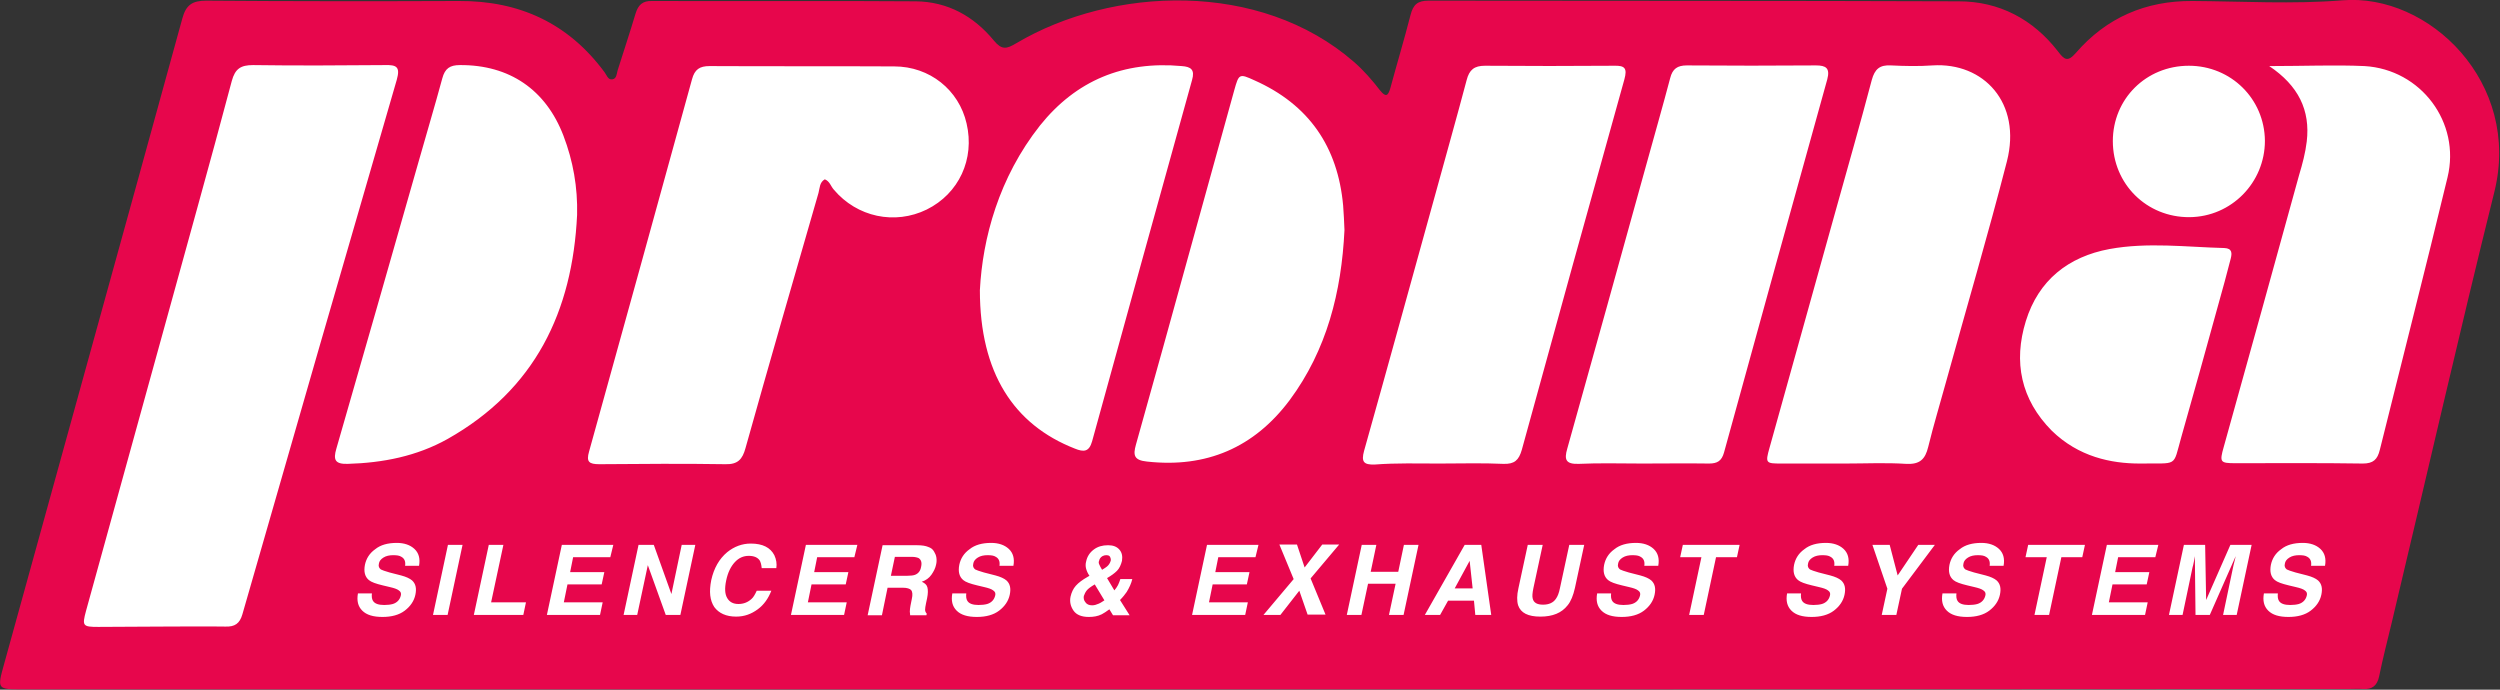
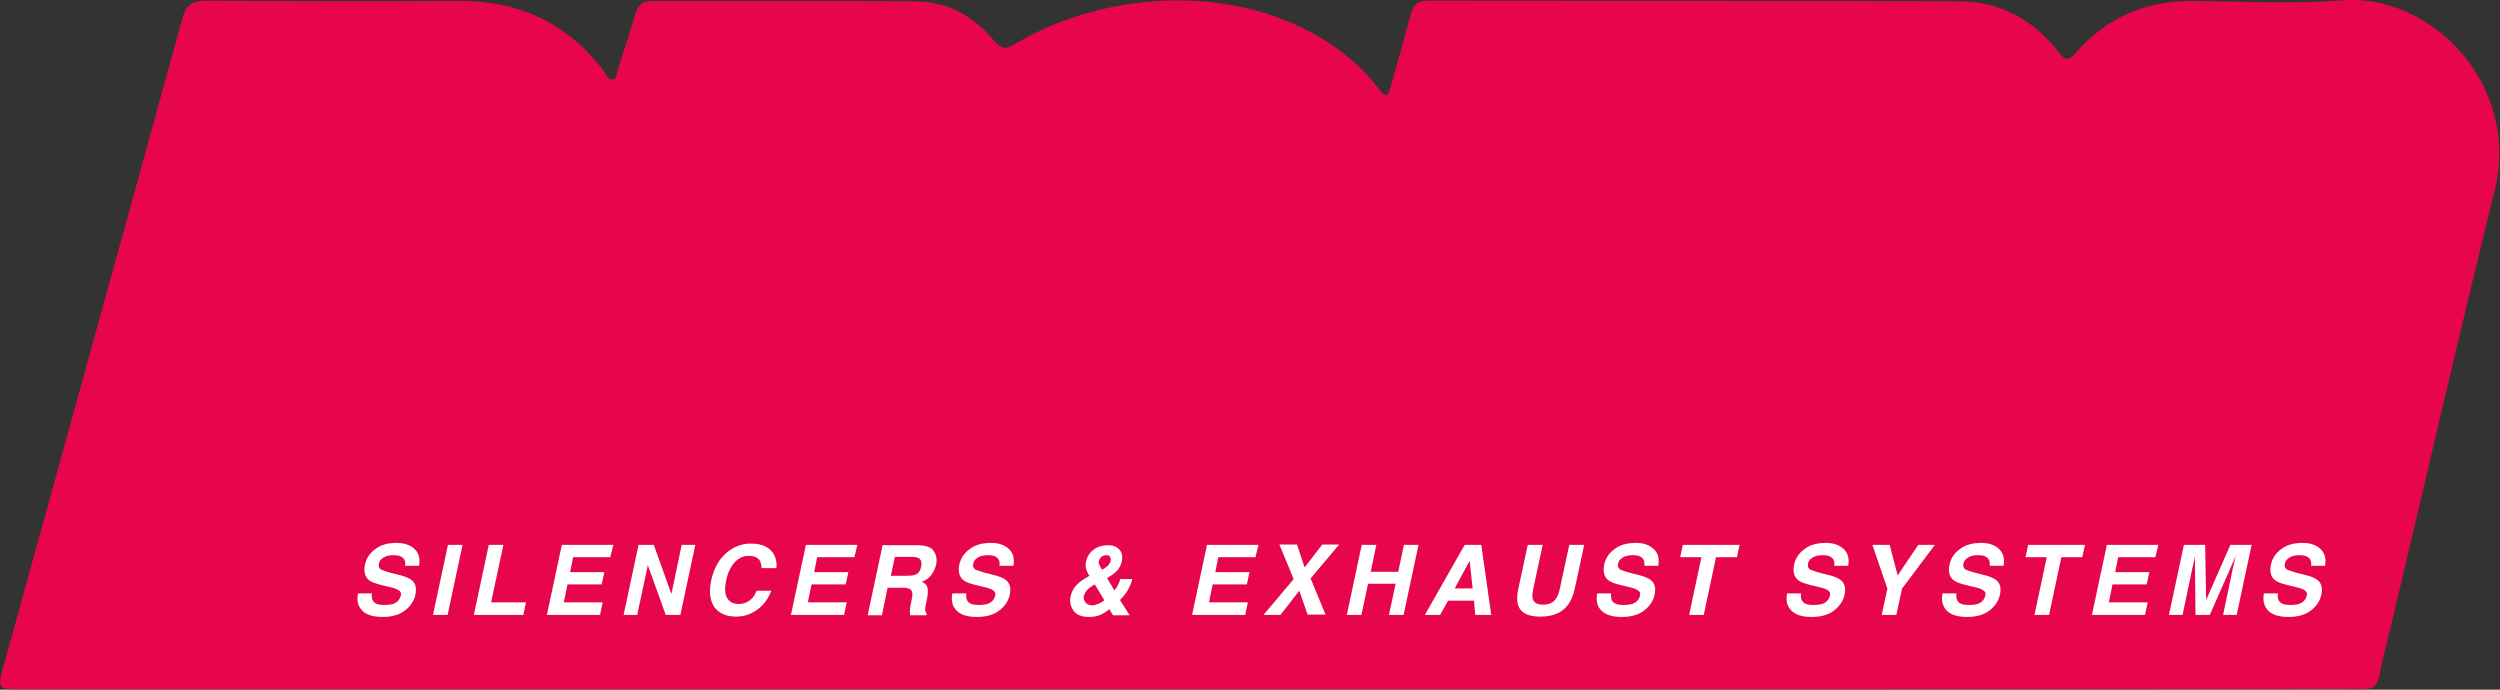
<svg xmlns="http://www.w3.org/2000/svg" version="1.1" id="Capa_1" x="0px" y="0px" viewBox="0 0 752.9 207.7" style="enable-background:new 0 0 752.9 207.7;" xml:space="preserve">
  <rect x="0" y="0" width="752.9" height="207.7" fill="#333333" stroke="none" />
  <style type="text/css">
	.st0{fill:#E7064C;}
	.st1{fill:#FFFFFF;}
</style>
  <path class="st0" d="M357.6,207.6c-116.9,0-233.9,0-350.8,0c-7.6,0-7.7,0-5.6-7.5C19.1,135.2,37.1,70.4,54.9,5.6  c1.1-4.1,3-5.4,7.2-5.4c25.4,0.2,50.7,0.2,76.1,0.1c18.2-0.1,33,6.7,43.9,21.5c0.6,0.8,1,2.3,2.3,2.1c1.3-0.2,1.3-1.6,1.6-2.7  c1.8-5.7,3.7-11.4,5.4-17.1c0.8-2.6,2.1-3.9,5-3.8c26.5,0.1,53-0.1,79.4,0.1c9.6,0.1,17.5,4.5,23.5,11.8c2.4,2.9,3.8,2.6,6.8,0.8  c28.9-17.1,73.3-19,101.6,5.6c3,2.6,5.5,5.5,7.9,8.6c1.7,2.1,2.4,1.8,3.1-0.6c2-7.4,4.2-14.7,6.1-22.1c0.8-3.1,2.1-4.3,5.4-4.3  c53.2,0.1,106.5,0,159.7,0.2c12.2,0,22.4,5.4,29.9,15.1c1.9,2.5,2.9,3.3,5.4,0.4c9.2-10.6,21-15.7,35.1-15.6  c15.1,0.1,30.2,1,45.1-0.2c26.1-2.2,54,24.8,45.8,57.7c-10.7,43.1-20.6,86.5-30.9,129.7c-1.3,5.4-2.7,10.8-3.8,16.2  c-0.6,2.8-2.1,4-4.9,3.8c-1.4-0.1-2.8,0-4.2,0C590.9,207.6,474.3,207.6,357.6,207.6z" />
-   <path class="st1" d="M48.3,188.7c6.5,0,13.1-0.1,19.6,0c2.8,0.1,4.3-0.9,5.1-3.7c15.4-53.7,30.9-107.3,46.5-161  c1.1-3.9-0.1-4.5-3.6-4.4c-13.2,0.1-26.5,0.2-39.7,0c-3.7,0-5.4,1.1-6.4,4.8C63.1,49.7,56,74.8,49.1,100c-7.7,28-15.5,56-23.2,84  c-1.2,4.5-1,4.8,3.7,4.8C35.8,188.8,42.1,188.7,48.3,188.7z M248.4,54c1.5,0.6,1.8,2.1,2.7,3.1c7,8.3,18.4,10.7,28,6  c9.7-4.8,14.5-15.2,12-25.9c-2.3-10.1-11.1-17.2-21.8-17.2c-18.5-0.1-37.1,0-55.6-0.1c-3,0-4.5,1-5.3,4  c-10.3,37.4-20.6,74.7-31,112.1c-0.9,3.1,0,3.8,3.1,3.8c12.7-0.1,25.4-0.2,38,0c3.7,0.1,5.1-1.5,6-4.8c7.2-25.7,14.6-51.3,22-76.9  C246.9,56.6,246.8,54.9,248.4,54z M433.6,139.6c6.4,0,12.8-0.2,19.2,0.1c3.3,0.1,4.6-1.1,5.5-4.2c10.2-37.2,20.5-74.4,30.9-111.6  c0.9-3.3,0.2-4.2-3.1-4.1c-13,0.1-25.9,0.1-38.9,0c-3.2,0-4.7,1.2-5.5,4.3c-3.1,11.7-6.4,23.3-9.6,35c-7.1,25.6-14.1,51.1-21.3,76.7  c-0.9,3.3-0.1,4.2,3.2,4.1C420.5,139.4,427.1,139.6,433.6,139.6z M494.6,139.6c6.7,0,13.4-0.1,20.1,0c2.5,0,3.8-0.8,4.5-3.3  c10.3-37.5,20.7-75,31.1-112.4c0.9-3.4-0.4-4.2-3.4-4.2c-13,0.1-25.9,0.1-38.9,0c-2.8,0-4.3,1-5,3.8c-2.3,8.7-4.8,17.4-7.2,26.1  c-7.9,28.5-15.8,57-23.8,85.5c-1,3.4-0.4,4.7,3.4,4.6C481.7,139.4,488.2,139.6,494.6,139.6z M555.7,139.6c6.1,0,12.3-0.3,18.4,0.1  c4.1,0.2,5.7-1.4,6.6-5.1c1.6-6.6,3.6-13.1,5.4-19.7c6.1-22.1,12.6-44.1,18.3-66.3c4.5-17.6-7-29.9-22.4-28.9  c-4.2,0.3-8.4,0.2-12.5,0c-3.4-0.2-4.9,1.1-5.8,4.4c-3.5,13.3-7.3,26.5-11,39.8c-6.6,23.7-13.2,47.4-19.8,71  c-1.3,4.6-1.1,4.7,3.6,4.7C542.8,139.6,549.3,139.6,555.7,139.6z M173.8,64.7c0.2-8.3-1.2-16.2-4.1-23.8  c-5.3-13.9-16.3-21.4-31.2-21.3c-3,0-4.5,1-5.3,4c-2.3,8.5-4.8,16.8-7.2,25.3c-8.2,28.7-16.4,57.5-24.7,86.2c-1,3.4-0.4,4.7,3.4,4.6  c10.6-0.3,20.8-2.3,30.1-7.5C161.2,117.3,172.4,93.8,173.8,64.7z M683.4,19.9c8.8,5.9,12.4,13.3,11.3,22.7  c-0.4,3.4-1.3,6.8-2.3,10.1c-7.5,27.3-15.1,54.6-22.7,81.9c-1.3,4.6-1.1,4.9,3.5,4.9c12.8,0,25.6-0.1,38.4,0.1  c3.1,0,4.4-1.2,5.1-4.1c6.8-27.4,13.8-54.7,20.4-82.1c4-16.5-8-32.5-25-33.5C703.2,19.5,694,19.9,683.4,19.9z M295.1,87.4  c0,24.9,10.2,40.5,28.6,47.7c2.7,1.1,4.3,1,5.2-2.2c10-36.3,20-72.5,30.1-108.8c0.9-3.1-0.3-4-3.1-4.2c-17.5-1.6-31.8,4.3-42.7,17.9  C300.8,53.5,295.9,71.8,295.1,87.4z M404.9,69.3c-0.1-2.4-0.2-4.9-0.4-7.4c-1.6-17.7-10.3-30.4-26.7-37.7c-4.6-2.1-4.7-2-6.1,3  c-4.4,15.9-8.8,31.8-13.2,47.7c-5.4,19.7-10.9,39.3-16.4,59c-0.9,3.2-0.6,4.7,3.3,5.1c17.9,2,32.3-4.2,43-18.5  C399.6,105.4,404,87.9,404.9,69.3z M644.4,139.6c11.7-0.2,9.9,1.3,12.5-7.9c3.8-13.3,7.5-26.7,11.2-40.1c1.3-4.5,2.5-9.1,3.7-13.7  c0.4-1.6,0.5-3.1-1.9-3.2c-11.5-0.3-23.1-1.8-34.6,0.3c-12.4,2.3-21.4,9.4-25.2,21.7c-3.8,12.3-1.5,23.6,7.8,33  C626,137.6,635.8,139.6,644.4,139.6z M636.3,42.5c0,12.9,10.2,23,23.1,22.9c12.6-0.1,22.7-10.4,22.7-23  c-0.1-12.6-10.2-22.6-22.9-22.6C646.3,19.8,636.3,29.8,636.3,42.5z" />
  <path class="st1" d="M112,178.7c-0.1,1,0,1.7,0.3,2.2c0.5,0.9,1.7,1.3,3.4,1.3c1,0,1.9-0.1,2.6-0.3c1.3-0.4,2.1-1.3,2.4-2.5  c0.2-0.7,0-1.2-0.6-1.6c-0.5-0.4-1.4-0.7-2.7-1l-2.1-0.5c-2.1-0.5-3.5-1-4.2-1.6c-1.2-1-1.6-2.5-1.2-4.6c0.4-1.9,1.4-3.5,3.1-4.7  c1.6-1.3,3.8-1.9,6.5-1.9c2.2,0,4,0.6,5.3,1.8c1.3,1.2,1.8,2.9,1.4,5.1h-4.2c0.2-1.3-0.2-2.2-1.1-2.7c-0.6-0.4-1.4-0.5-2.5-0.5  c-1.1,0-2.1,0.2-2.9,0.7c-0.8,0.5-1.3,1.1-1.4,1.9c-0.2,0.8,0.1,1.3,0.6,1.7c0.4,0.2,1.2,0.5,2.6,0.9l3.5,0.9  c1.5,0.4,2.6,0.9,3.3,1.5c1.1,1,1.4,2.4,1,4.3c-0.4,1.9-1.5,3.5-3.2,4.8c-1.7,1.3-4,1.9-6.7,1.9c-2.8,0-4.8-0.6-6.1-1.9  s-1.7-3-1.3-5.2H112z M134.8,185.2h-4.4l4.5-21.1h4.4L134.8,185.2z M147.2,164.1h4.4l-3.7,17.3h10.5l-0.8,3.8h-14.9L147.2,164.1z   M183.8,167.8h-11.2l-0.9,4.5H182l-0.8,3.7h-10.3l-1.1,5.4h11.7l-0.8,3.8h-16l4.5-21.1h15.5L183.8,167.8z M192.3,164.1h4.6l5.3,14.8  l3.1-14.8h4.1l-4.5,21.1h-4.4l-5.4-15l-3.2,15h-4.1L192.3,164.1z M219,166.3c2.1-1.7,4.5-2.6,7.1-2.6c3.6,0,5.9,1.2,7.1,3.5  c0.6,1.3,0.8,2.6,0.6,3.9h-4.4c-0.1-1-0.3-1.8-0.6-2.3c-0.6-0.9-1.7-1.4-3.3-1.4c-1.6,0-3,0.6-4.2,1.9c-1.2,1.3-2.1,3.1-2.6,5.5  c-0.5,2.4-0.4,4.1,0.3,5.3s1.8,1.8,3.4,1.8c1.5,0,2.8-0.5,3.9-1.5c0.6-0.5,1.1-1.4,1.6-2.5h4.4c-0.9,2.3-2.2,4.2-4.1,5.6  s-4,2.2-6.5,2.2c-3,0-5.2-1-6.6-2.9c-1.3-2-1.6-4.6-0.9-8.1C215,171.1,216.6,168.3,219,166.3z M257.3,167.8h-11.2l-0.9,4.5h10.3  l-0.8,3.7h-10.3l-1.1,5.4h11.7l-0.8,3.8h-16l4.5-21.1h15.5L257.3,167.8z M281.3,166.1c0.3,0.5,0.6,1.1,0.7,1.8  c0.1,0.7,0.1,1.4-0.1,2.2c-0.2,1-0.7,2-1.4,3c-0.7,1-1.7,1.7-2.9,2.1c0.9,0.4,1.5,0.9,1.7,1.7s0.2,1.8-0.1,3.3l-0.3,1.4  c-0.2,1-0.3,1.6-0.3,2c0,0.5,0.2,0.9,0.5,1.2l-0.1,0.5h-4.9c0-0.5-0.1-0.8-0.1-1.1c0-0.6,0.1-1.2,0.2-1.8l0.4-2  c0.3-1.3,0.2-2.2-0.2-2.7c-0.4-0.4-1.2-0.7-2.5-0.7h-4.6l-1.7,8.3h-4.3l4.5-21.1h10.4c1.5,0,2.6,0.2,3.3,0.5  C280.4,165,280.9,165.4,281.3,166.1z M269.5,167.7l-1.2,5.7h5c1,0,1.8-0.1,2.3-0.3c1-0.4,1.6-1.2,1.8-2.4c0.3-1.3,0-2.1-0.7-2.6  c-0.4-0.2-1.1-0.4-2.1-0.4H269.5z M291,178.7c-0.1,1,0,1.7,0.3,2.2c0.5,0.9,1.7,1.3,3.4,1.3c1,0,1.9-0.1,2.6-0.3  c1.3-0.4,2.1-1.3,2.4-2.5c0.2-0.7,0-1.2-0.6-1.6c-0.5-0.4-1.4-0.7-2.7-1l-2.1-0.5c-2.1-0.5-3.5-1-4.2-1.6c-1.2-1-1.6-2.5-1.2-4.6  c0.4-1.9,1.4-3.5,3.1-4.7c1.6-1.3,3.8-1.9,6.5-1.9c2.2,0,4,0.6,5.3,1.8c1.3,1.2,1.8,2.9,1.4,5.1h-4.2c0.2-1.3-0.2-2.2-1.1-2.7  c-0.6-0.4-1.4-0.5-2.5-0.5c-1.1,0-2.1,0.2-2.9,0.7c-0.8,0.5-1.3,1.1-1.4,1.9c-0.2,0.8,0.1,1.3,0.6,1.7c0.4,0.2,1.2,0.5,2.6,0.9  l3.5,0.9c1.5,0.4,2.6,0.9,3.3,1.5c1.1,1,1.4,2.4,1,4.3c-0.4,1.9-1.5,3.5-3.2,4.8c-1.7,1.3-4,1.9-6.7,1.9c-2.8,0-4.8-0.6-6.1-1.9  s-1.7-3-1.3-5.2H291z M327.6,173.7l0.5-0.3c-0.5-0.7-0.8-1.4-1-2.1c-0.2-0.7-0.2-1.5,0-2.2c0.3-1.5,1.1-2.7,2.3-3.6  c1.2-0.9,2.6-1.3,4.3-1.3c1.5,0,2.6,0.4,3.4,1.3c0.8,0.9,1,2,0.8,3.4c-0.3,1.2-0.8,2.3-1.5,3c-0.8,0.8-1.8,1.5-3,2.2l2.2,3.7  c0.4-0.5,0.8-1,1.1-1.6s0.5-1.2,0.7-1.8h3.6c-0.3,1.3-0.9,2.6-1.7,3.9c-0.5,0.7-1.1,1.5-2,2.4l2.9,4.6h-5l-1.1-1.8  c-0.9,0.7-1.6,1.1-2.3,1.5c-1.2,0.6-2.5,0.8-3.9,0.8c-2.1,0-3.7-0.6-4.6-1.9c-0.9-1.3-1.2-2.7-0.9-4.2c0.3-1.3,0.8-2.4,1.6-3.3  S326,174.6,327.6,173.7z M328.9,182.3c0.7,0,1.3-0.2,2-0.5c0.7-0.3,1.2-0.7,1.7-1l-2.9-4.8c-1.2,0.7-2,1.3-2.4,1.8s-0.7,1.1-0.9,1.7  c-0.1,0.7,0,1.3,0.5,1.9C327.3,182,328,182.3,328.9,182.3z M331.1,170.1c0.1,0.3,0.4,0.8,0.8,1.5c0.7-0.4,1.1-0.7,1.5-1  c0.6-0.5,0.9-1.1,1.1-1.7c0.1-0.4,0-0.8-0.2-1.2s-0.6-0.5-1.2-0.5c-0.4,0-0.7,0.1-1.1,0.3c-0.5,0.3-0.9,0.8-1,1.4  C330.8,169.3,330.9,169.7,331.1,170.1z M378.1,167.8h-11.2l-0.9,4.5h10.3l-0.8,3.7h-10.3l-1.1,5.4h11.7l-0.8,3.8h-16l4.5-21.1h15.5  L378.1,167.8z M385.6,185.2h-5.1l9.1-10.8l-4.3-10.4h5.3l2.3,6.9l5.3-6.9h5.1l-8.6,10.2l4.5,10.9h-5.4l-2.5-7.2L385.6,185.2z   M405.6,185.2l4.5-21.1h4.4l-1.7,8.1h8.3l1.7-8.1h4.4l-4.5,21.1h-4.4l2-9.4h-8.3l-2,9.4H405.6z M441.1,164.1h5l3,21.1h-4.8l-0.4-4.3  h-7.8l-2.4,4.3h-4.6L441.1,164.1z M438.1,177.2h5.4l-0.9-8.3L438.1,177.2z M460.1,164.1h4.5l-2.8,13c-0.3,1.5-0.4,2.5-0.2,3.2  c0.3,1.2,1.3,1.8,3.1,1.8c1.8,0,3.1-0.6,3.9-1.8c0.5-0.7,0.9-1.7,1.2-3.2l2.8-13h4.5l-2.8,13c-0.5,2.2-1.2,4-2.2,5.2  c-1.8,2.3-4.5,3.4-8.2,3.4s-5.9-1.1-6.7-3.4c-0.4-1.3-0.4-3,0.1-5.2L460.1,164.1z M485.2,178.7c-0.1,1,0,1.7,0.3,2.2  c0.5,0.9,1.7,1.3,3.4,1.3c1,0,1.9-0.1,2.6-0.3c1.3-0.4,2.1-1.3,2.4-2.5c0.2-0.7,0-1.2-0.6-1.6c-0.5-0.4-1.4-0.7-2.7-1l-2.1-0.5  c-2.1-0.5-3.5-1-4.2-1.6c-1.2-1-1.6-2.5-1.2-4.6c0.4-1.9,1.4-3.5,3.1-4.7c1.6-1.3,3.8-1.9,6.5-1.9c2.2,0,4,0.6,5.3,1.8  c1.3,1.2,1.8,2.9,1.4,5.1h-4.2c0.2-1.3-0.2-2.2-1.1-2.7c-0.6-0.4-1.4-0.5-2.5-0.5c-1.1,0-2.1,0.2-2.9,0.7s-1.3,1.1-1.4,1.9  c-0.2,0.8,0.1,1.3,0.6,1.7c0.4,0.2,1.2,0.5,2.6,0.9l3.5,0.9c1.5,0.4,2.6,0.9,3.3,1.5c1.1,1,1.4,2.4,1,4.3c-0.4,1.9-1.5,3.5-3.2,4.8  c-1.7,1.3-4,1.9-6.7,1.9c-2.8,0-4.8-0.6-6.1-1.9s-1.7-3-1.3-5.2H485.2z M523.9,164.1l-0.8,3.7h-6.3l-3.7,17.4h-4.4l3.7-17.4H506  l0.8-3.7H523.9z M542.4,178.7c-0.1,1,0,1.7,0.3,2.2c0.5,0.9,1.7,1.3,3.4,1.3c1,0,1.9-0.1,2.6-0.3c1.3-0.4,2.1-1.3,2.4-2.5  c0.2-0.7,0-1.2-0.6-1.6c-0.5-0.4-1.4-0.7-2.7-1l-2.1-0.5c-2.1-0.5-3.5-1-4.2-1.6c-1.2-1-1.6-2.5-1.2-4.6c0.4-1.9,1.4-3.5,3.1-4.7  c1.6-1.3,3.8-1.9,6.5-1.9c2.2,0,4,0.6,5.3,1.8c1.3,1.2,1.8,2.9,1.4,5.1h-4.2c0.2-1.3-0.2-2.2-1.1-2.7c-0.6-0.4-1.4-0.5-2.5-0.5  c-1.1,0-2.1,0.2-2.9,0.7s-1.3,1.1-1.4,1.9c-0.2,0.8,0.1,1.3,0.6,1.7c0.4,0.2,1.2,0.5,2.6,0.9l3.5,0.9c1.5,0.4,2.6,0.9,3.3,1.5  c1.1,1,1.4,2.4,1,4.3c-0.4,1.9-1.5,3.5-3.2,4.8c-1.7,1.3-4,1.9-6.7,1.9c-2.8,0-4.8-0.6-6.1-1.9s-1.7-3-1.3-5.2H542.4z M577.7,164.1  h5l-9.9,13.2l-1.7,7.9h-4.4l1.7-7.9l-4.5-13.2h5.2l2.4,9.2L577.7,164.1z M589.2,178.7c-0.1,1,0,1.7,0.3,2.2c0.5,0.9,1.7,1.3,3.4,1.3  c1,0,1.9-0.1,2.6-0.3c1.3-0.4,2.1-1.3,2.4-2.5c0.2-0.7,0-1.2-0.6-1.6c-0.5-0.4-1.4-0.7-2.7-1l-2.1-0.5c-2.1-0.5-3.5-1-4.2-1.6  c-1.2-1-1.6-2.5-1.2-4.6c0.4-1.9,1.4-3.5,3.1-4.7c1.6-1.3,3.8-1.9,6.5-1.9c2.2,0,4,0.6,5.3,1.8c1.3,1.2,1.8,2.9,1.4,5.1h-4.2  c0.2-1.3-0.2-2.2-1.1-2.7c-0.6-0.4-1.4-0.5-2.5-0.5c-1.1,0-2.1,0.2-2.9,0.7s-1.3,1.1-1.4,1.9c-0.2,0.8,0.1,1.3,0.6,1.7  c0.4,0.2,1.2,0.5,2.6,0.9l3.5,0.9c1.5,0.4,2.6,0.9,3.3,1.5c1.1,1,1.4,2.4,1,4.3c-0.4,1.9-1.5,3.5-3.2,4.8c-1.7,1.3-4,1.9-6.7,1.9  c-2.8,0-4.8-0.6-6.1-1.9s-1.7-3-1.3-5.2H589.2z M627.9,164.1l-0.8,3.7h-6.3l-3.7,17.4h-4.4l3.7-17.4h-6.4l0.8-3.7H627.9z   M649.1,167.8h-11.2l-0.9,4.5h10.3l-0.8,3.7h-10.3l-1.1,5.4h11.7l-0.8,3.8h-16l4.5-21.1h15.5L649.1,167.8z M671.7,164.1h6.4  l-4.5,21.1h-4.1l3-14.3c0.1-0.4,0.2-1,0.4-1.7s0.3-1.3,0.4-1.7l-7.8,17.7h-4.3l-0.2-17.7c-0.1,0.4-0.2,1-0.3,1.7  c-0.1,0.7-0.3,1.3-0.4,1.7l-3,14.3h-4.1l4.5-21.1h6.4l0.3,16.6L671.7,164.1z M686,178.7c-0.1,1,0,1.7,0.3,2.2  c0.5,0.9,1.7,1.3,3.4,1.3c1,0,1.9-0.1,2.6-0.3c1.3-0.4,2.1-1.3,2.4-2.5c0.2-0.7,0-1.2-0.6-1.6c-0.5-0.4-1.4-0.7-2.7-1l-2.1-0.5  c-2.1-0.5-3.5-1-4.2-1.6c-1.2-1-1.6-2.5-1.2-4.6c0.4-1.9,1.4-3.5,3.1-4.7c1.6-1.3,3.8-1.9,6.5-1.9c2.2,0,4,0.6,5.3,1.8  c1.3,1.2,1.8,2.9,1.4,5.1H696c0.2-1.3-0.2-2.2-1.1-2.7c-0.6-0.4-1.4-0.5-2.5-0.5c-1.1,0-2.1,0.2-2.9,0.7s-1.3,1.1-1.4,1.9  c-0.2,0.8,0.1,1.3,0.6,1.7c0.4,0.2,1.2,0.5,2.6,0.9l3.5,0.9c1.5,0.4,2.6,0.9,3.3,1.5c1.1,1,1.4,2.4,1,4.3c-0.4,1.9-1.5,3.5-3.2,4.8  c-1.7,1.3-4,1.9-6.7,1.9c-2.8,0-4.8-0.6-6.1-1.9s-1.7-3-1.3-5.2H686z" />
</svg>